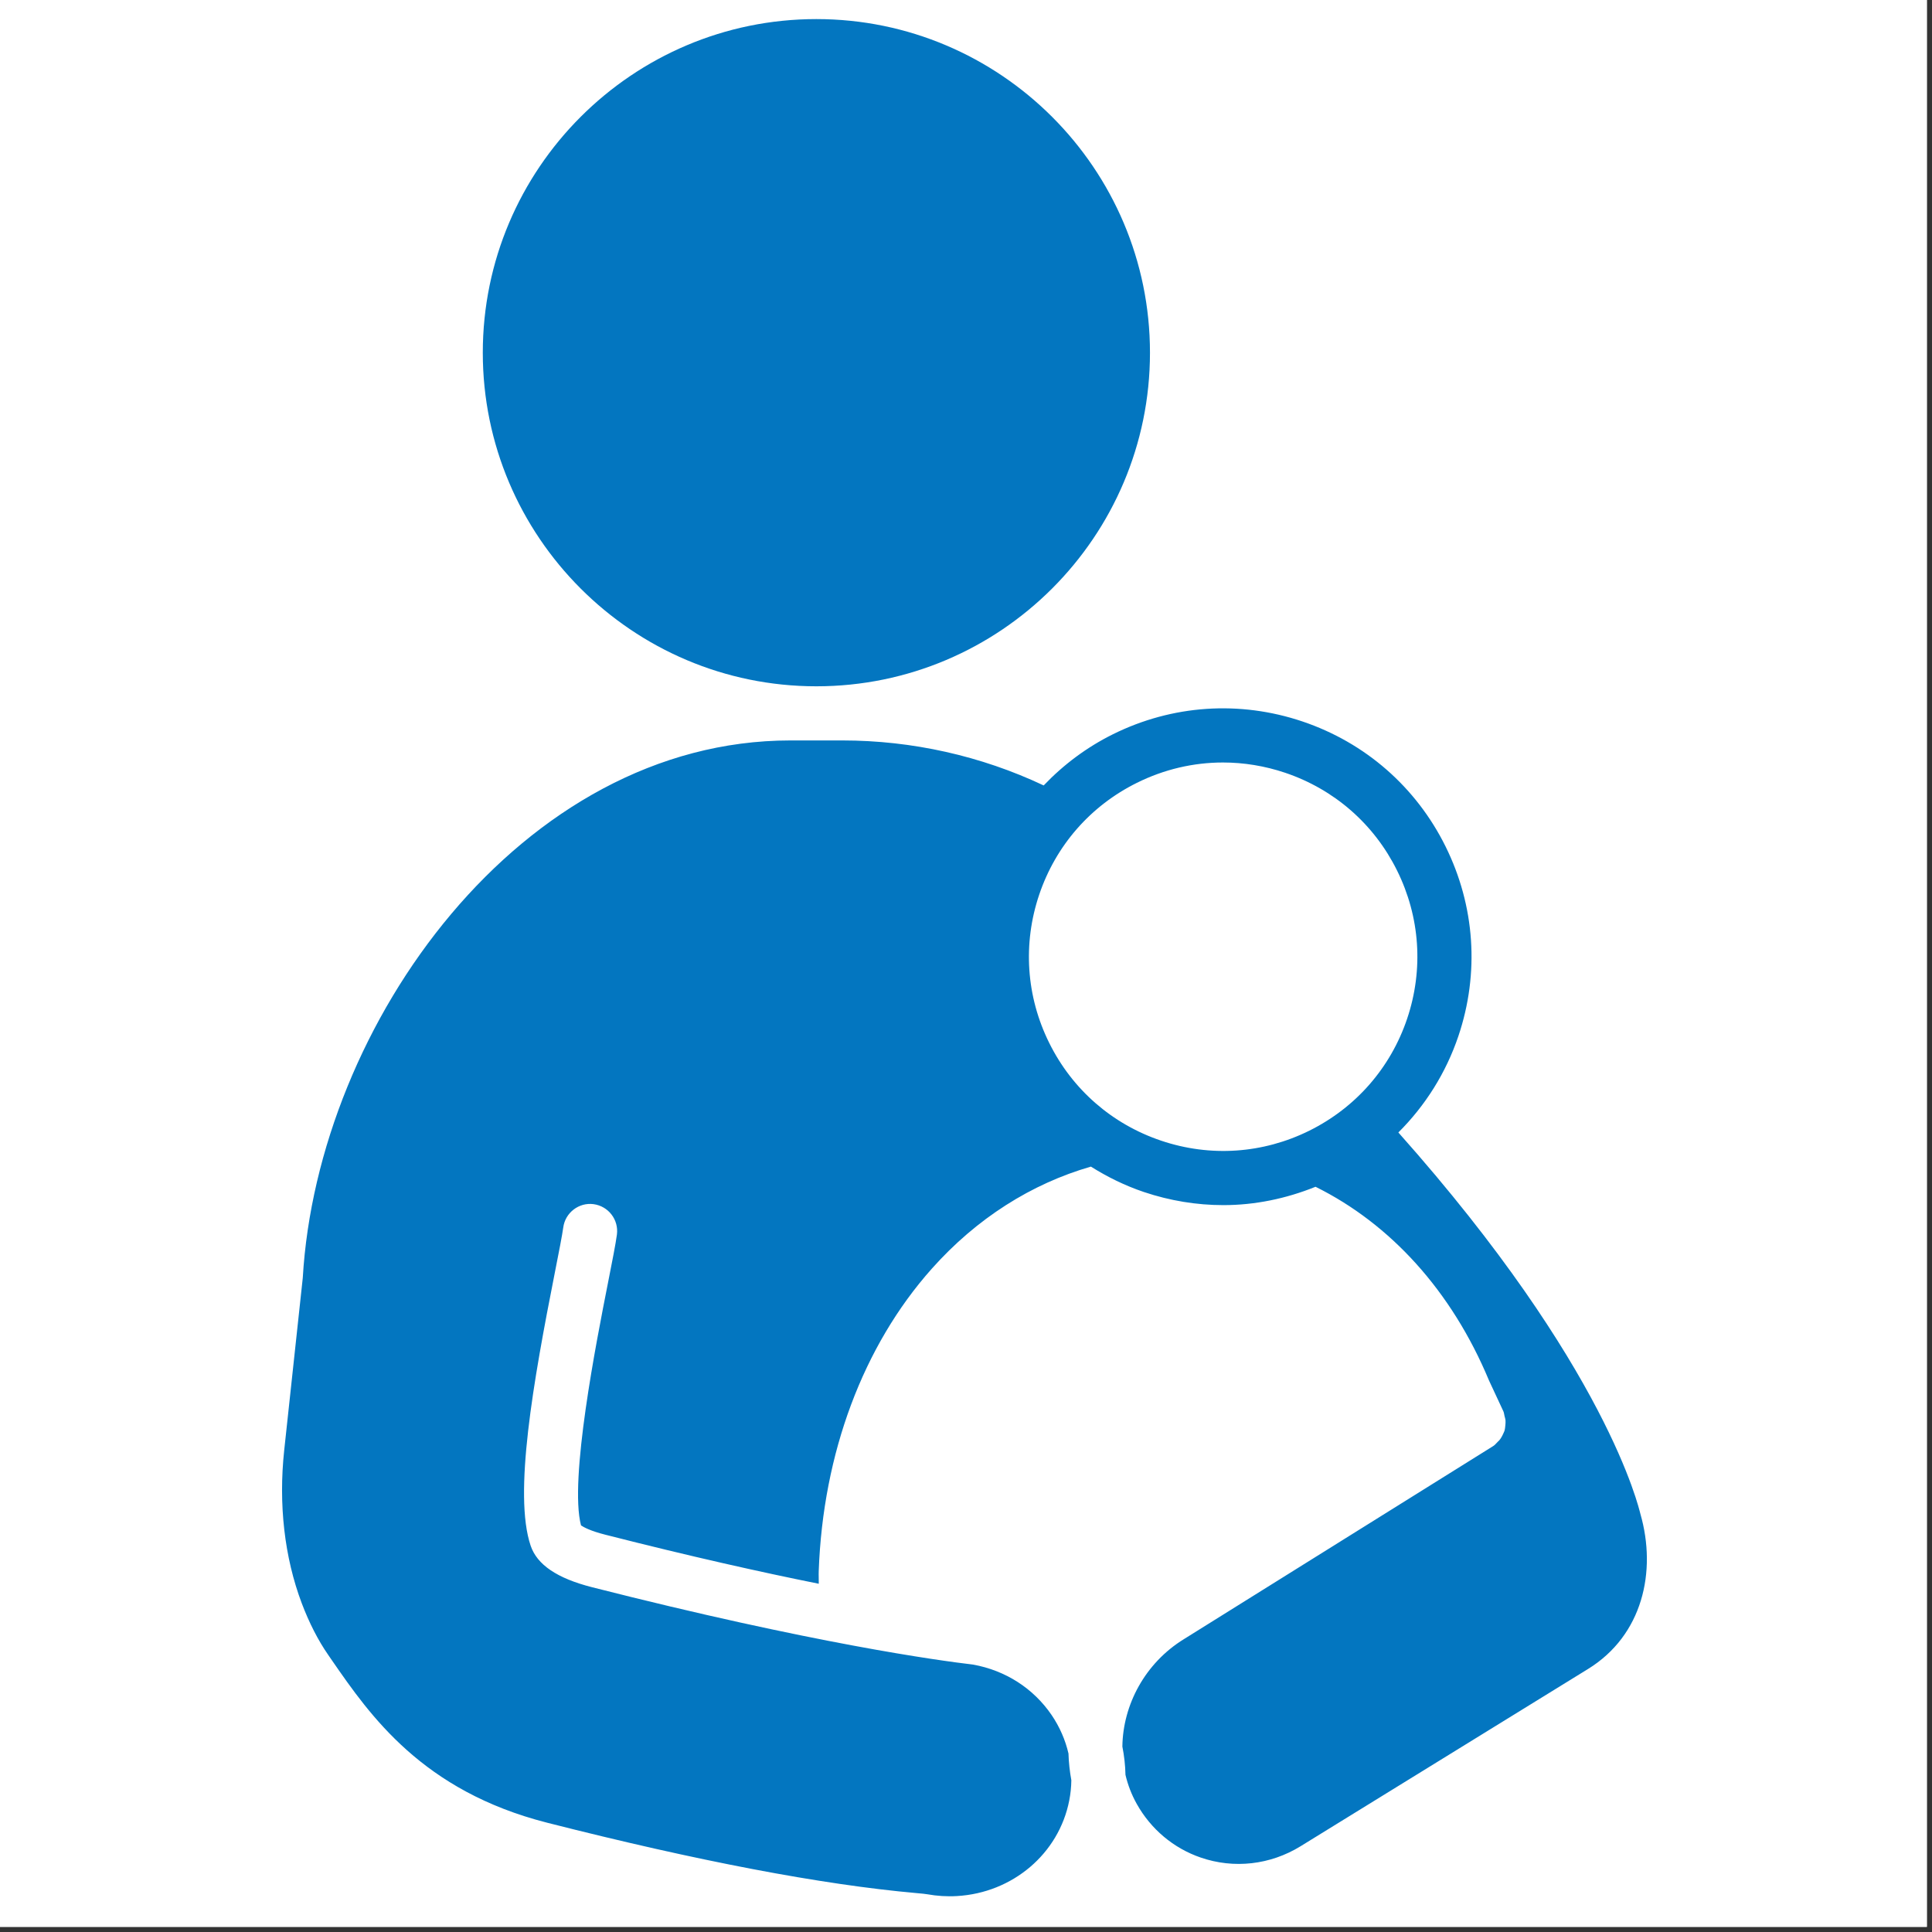
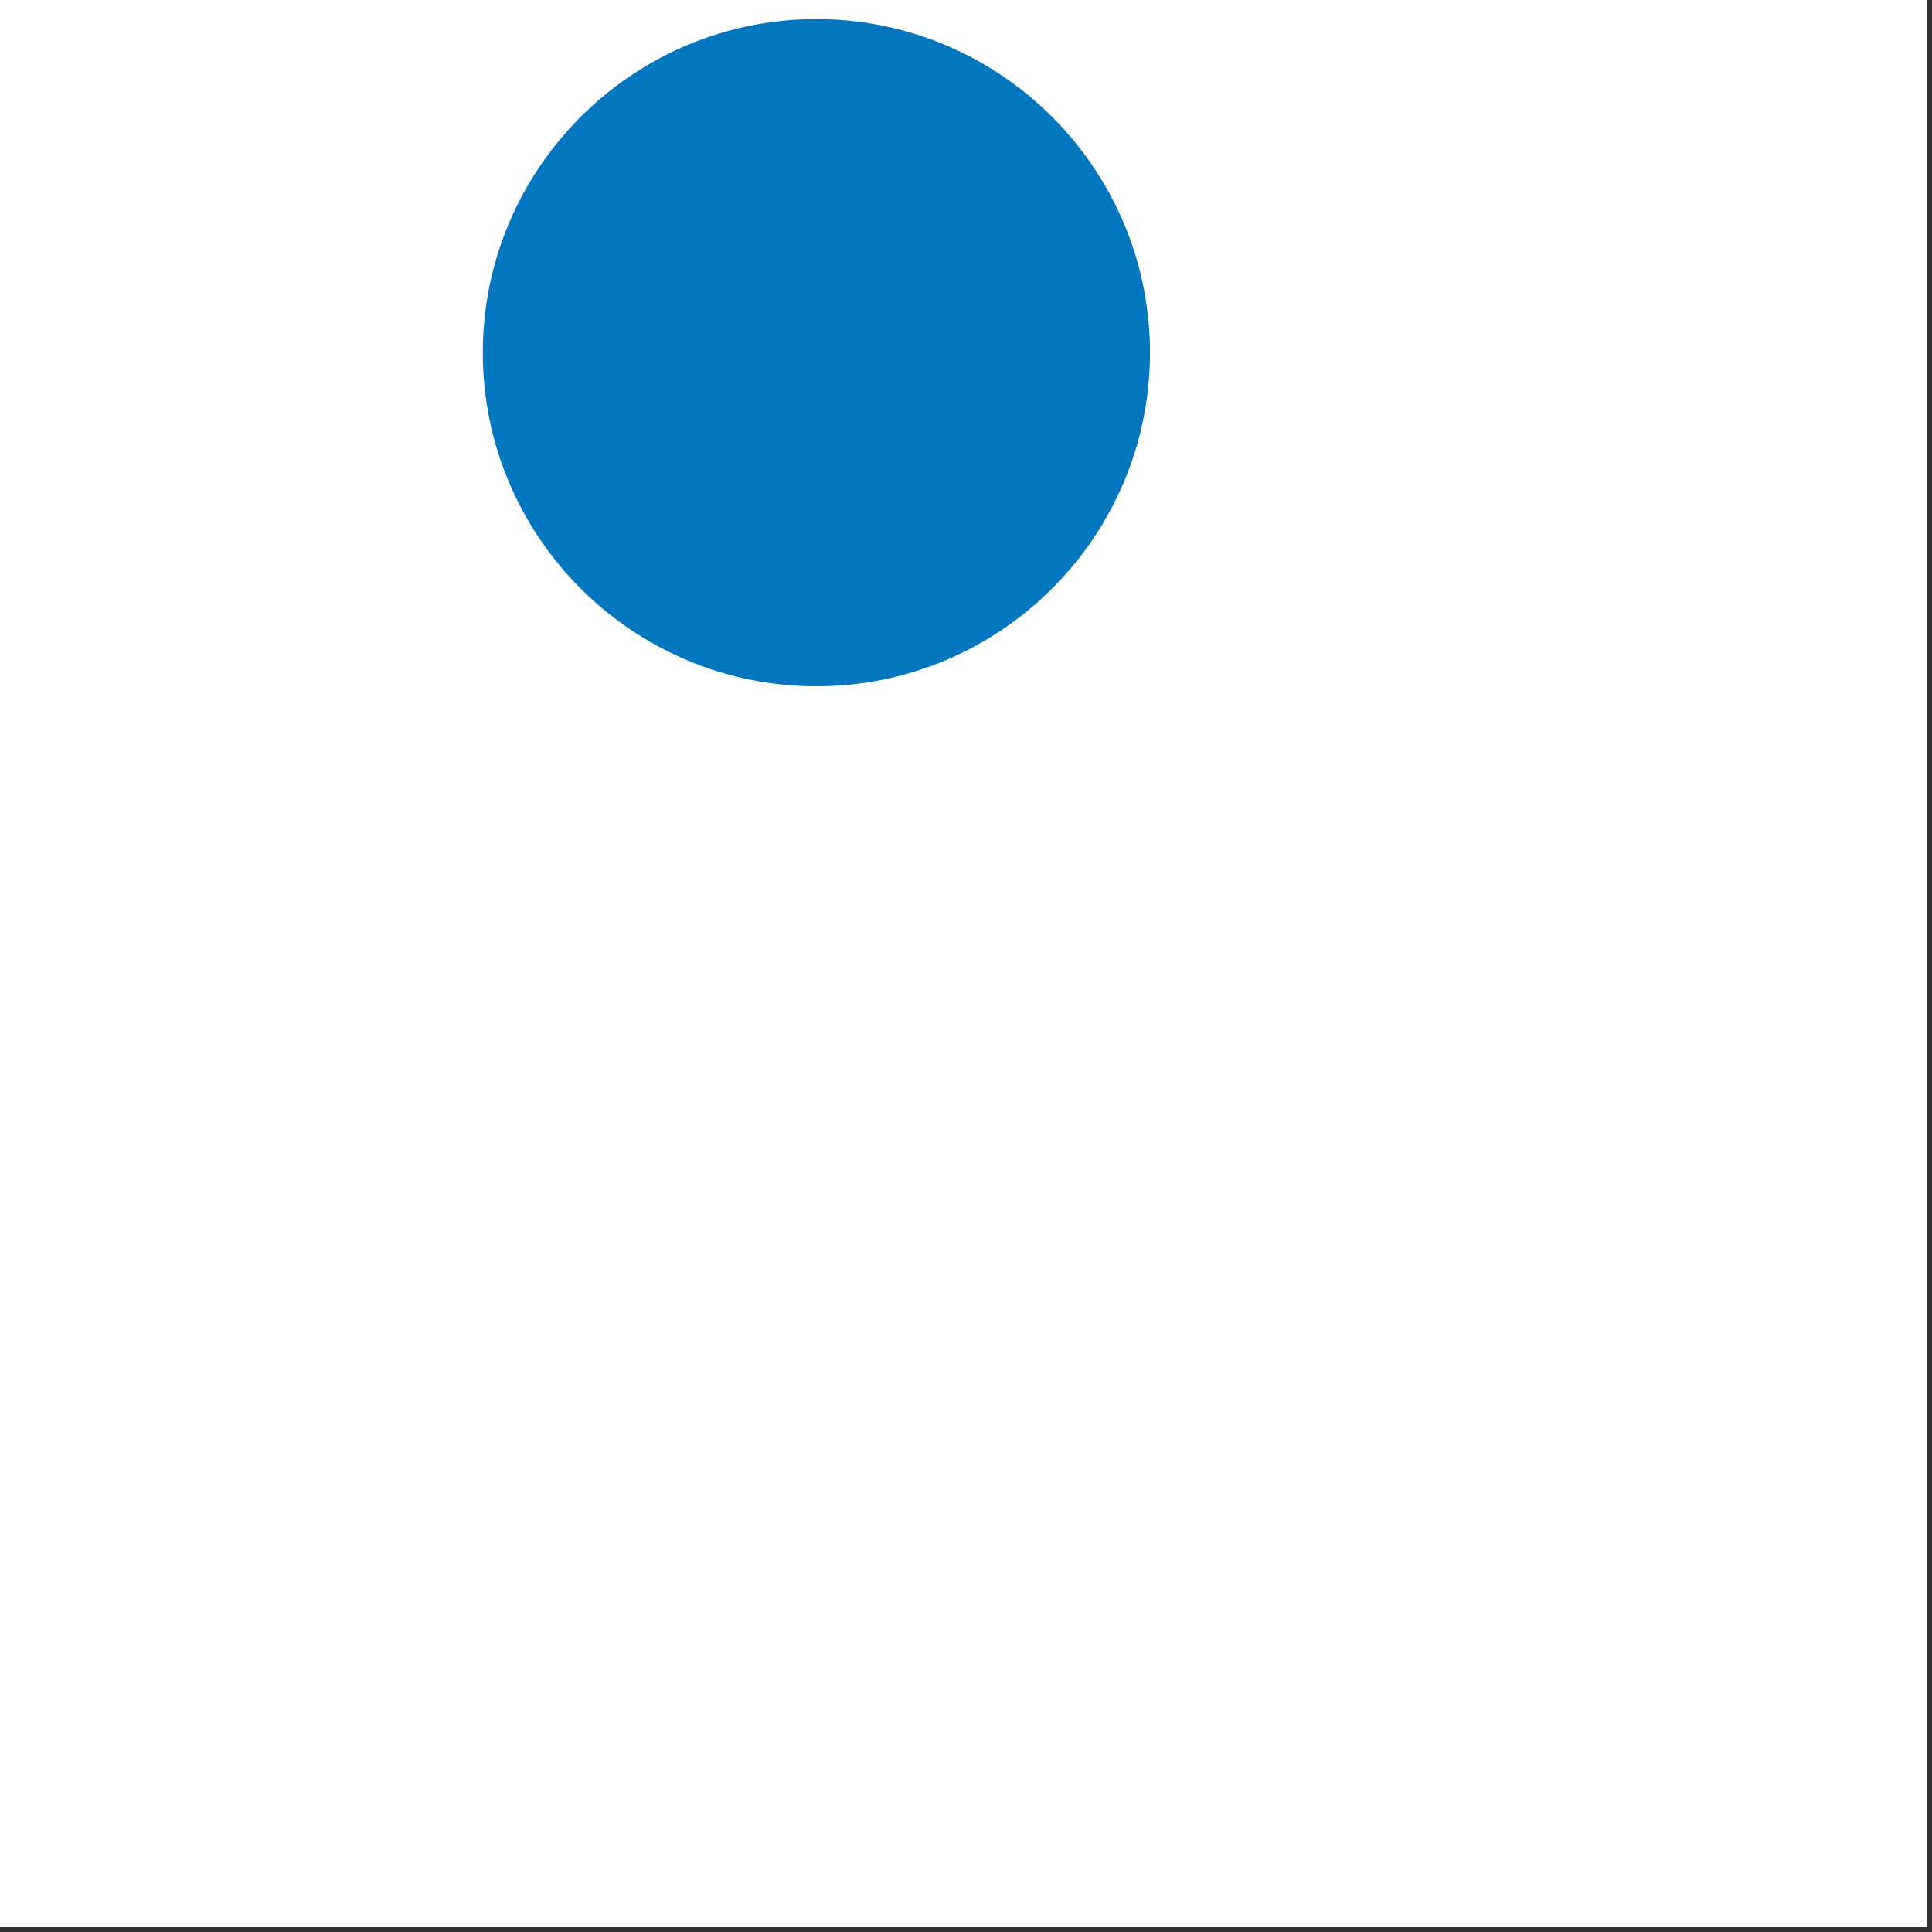
<svg xmlns="http://www.w3.org/2000/svg" width="250" zoomAndPan="magnify" viewBox="0 0 187.5 187.5" height="250" preserveAspectRatio="xMidYMid meet" version="1.0">
  <rect x="0" y="0" width="187.5" height="187.5" fill="#333333" stroke="none" />
  <defs>
    <clipPath id="809a6fc8be">
      <path d="M 46 1.781 L 112 1.781 L 112 67 L 46 67 Z M 46 1.781 " clip-rule="nonzero" />
    </clipPath>
    <clipPath id="140333f111">
-       <path d="M 27.012 68 L 160 68 L 160 184.293 L 27.012 184.293 Z M 27.012 68 " clip-rule="nonzero" />
-     </clipPath>
+       </clipPath>
  </defs>
  <path fill="#ffffff" d="M 0 0 L 187 0 L 187 187 L 0 187 Z M 0 0 " fill-opacity="1" fill-rule="nonzero" />
  <path fill="#ffffff" d="M 0 0 L 187 0 L 187 187 L 0 187 Z M 0 0 " fill-opacity="1" fill-rule="nonzero" />
  <g clip-path="url(#809a6fc8be)">
    <path fill="#0376c0" d="M 79.227 66.605 C 97.082 66.605 111.605 52.082 111.605 34.23 C 111.605 16.375 97.082 1.852 79.227 1.852 C 61.379 1.852 46.855 16.375 46.855 34.23 C 46.855 52.082 61.379 66.605 79.227 66.605 " fill-opacity="1" fill-rule="nonzero" />
  </g>
  <g clip-path="url(#140333f111)">
-     <path fill="#0376c0" d="M 127.074 109.73 C 122.566 111.965 117.457 112.312 112.691 110.703 C 107.922 109.098 104.062 105.73 101.828 101.219 C 99.59 96.711 99.246 91.602 100.852 86.832 C 102.461 82.062 105.828 78.207 110.336 75.973 C 112.98 74.66 115.824 74 118.688 74 C 120.715 74 122.75 74.332 124.723 74.996 C 129.492 76.605 133.352 79.973 135.582 84.48 C 137.82 88.988 138.168 94.098 136.562 98.867 C 134.953 103.637 131.582 107.492 127.074 109.73 Z M 159.199 146.918 C 159.062 146.434 156.004 132.707 135.711 109.906 C 138.316 107.309 140.328 104.137 141.539 100.543 C 143.594 94.449 143.148 87.914 140.289 82.145 C 137.434 76.383 132.5 72.074 126.398 70.016 C 120.309 67.965 113.77 68.402 108.004 71.262 C 105.449 72.531 103.199 74.223 101.289 76.227 C 95.211 73.359 88.52 71.859 81.75 71.859 L 76.711 71.859 C 50.613 71.859 30.824 99.352 29.383 124.027 L 27.582 140.746 C 27.016 146 27.605 151.133 29.281 155.586 C 30.004 157.496 30.867 159.191 31.859 160.617 L 32.211 161.129 C 35.914 166.48 40.984 173.809 53.105 176.895 C 67.699 180.609 79.754 182.906 88.934 183.723 C 89.488 183.77 89.832 183.809 89.98 183.836 C 90.941 184.008 91.914 184.07 92.875 184.012 C 98.281 183.699 102.758 179.895 103.766 174.754 C 103.898 174.094 103.965 173.426 103.973 172.77 C 103.816 171.91 103.723 171.043 103.695 170.176 C 103.391 168.859 102.84 167.594 102.055 166.438 C 100.293 163.855 97.586 162.117 94.434 161.547 C 91.188 161.168 78.914 159.5 57.457 154.039 C 54.07 153.176 52.117 151.855 51.496 150 C 49.82 145.012 51.742 134.156 53.855 123.465 C 54.234 121.547 54.559 119.887 54.664 119.129 C 54.852 117.688 56.188 116.672 57.605 116.863 C 59.047 117.059 60.059 118.375 59.871 119.816 C 59.746 120.738 59.438 122.309 59.008 124.48 C 57.867 130.262 55.227 143.633 56.387 148.039 C 56.629 148.203 57.281 148.574 58.754 148.945 C 67.074 151.066 73.957 152.598 79.461 153.703 C 79.469 153.293 79.441 152.883 79.457 152.473 C 79.871 141.035 83.766 130.617 90.418 123.141 C 94.789 118.23 100.113 114.879 105.871 113.219 C 107.469 114.223 109.18 115.066 111.012 115.684 C 113.535 116.531 116.137 116.957 118.73 116.957 C 121.773 116.957 124.797 116.336 127.672 115.176 C 134.93 118.77 140.879 125.273 144.508 133.977 L 145.902 136.969 C 145.973 137.121 145.973 137.277 146.016 137.434 C 146.051 137.57 146.094 137.695 146.109 137.832 C 146.125 138 146.105 138.156 146.094 138.316 C 146.078 138.512 146.059 138.695 146.004 138.879 C 145.969 138.98 145.918 139.062 145.879 139.16 C 145.777 139.387 145.66 139.598 145.496 139.793 C 145.457 139.836 145.406 139.871 145.367 139.914 C 145.219 140.062 145.094 140.227 144.91 140.344 L 114.898 159.078 C 111.129 161.398 108.977 165.453 108.926 169.504 C 109.105 170.41 109.207 171.328 109.227 172.25 C 109.457 173.223 109.816 174.168 110.32 175.066 C 111.688 177.516 113.891 179.371 116.523 180.273 C 119.75 181.387 123.277 180.988 126.215 179.18 L 154.109 161.98 C 159.406 158.719 160.812 152.527 159.199 146.918 " fill-opacity="1" fill-rule="nonzero" />
-   </g>
+     </g>
</svg>